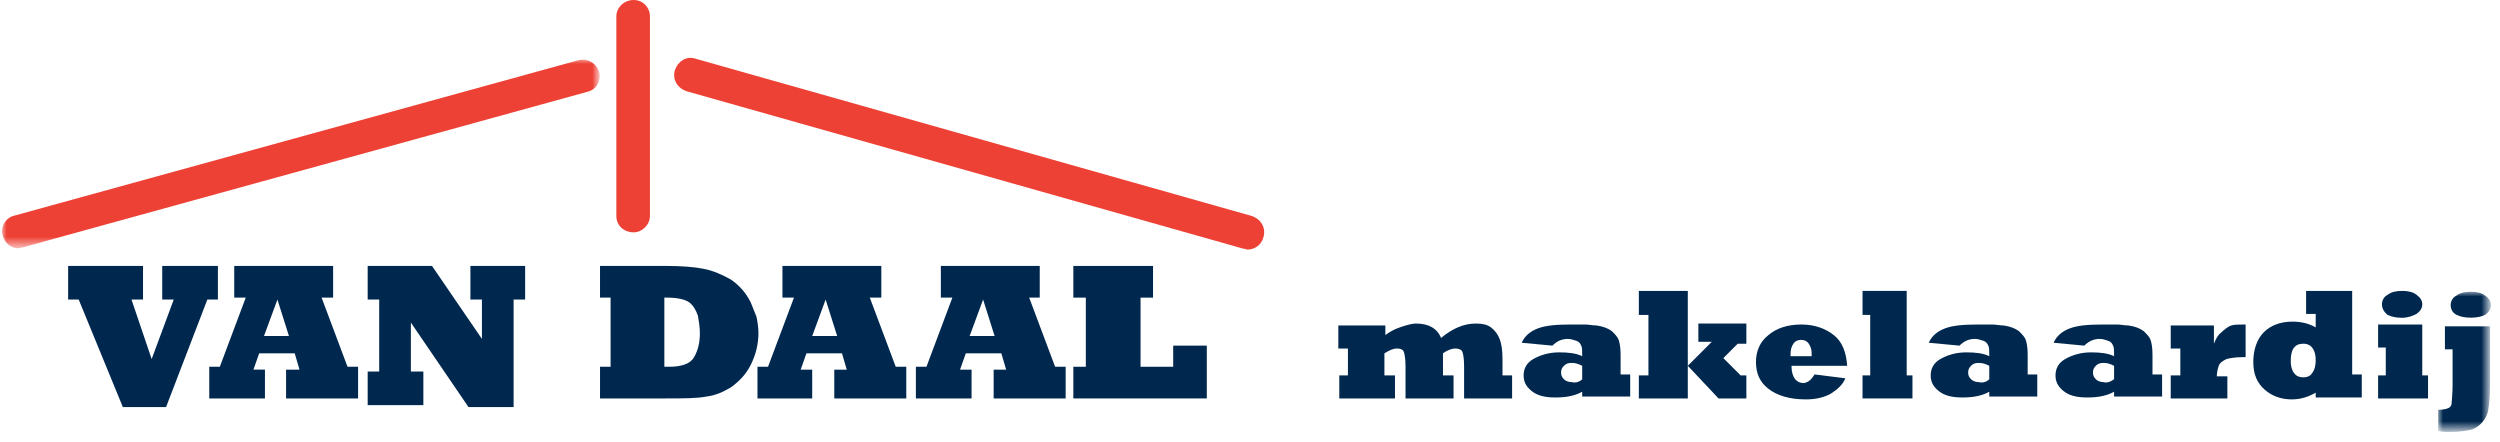
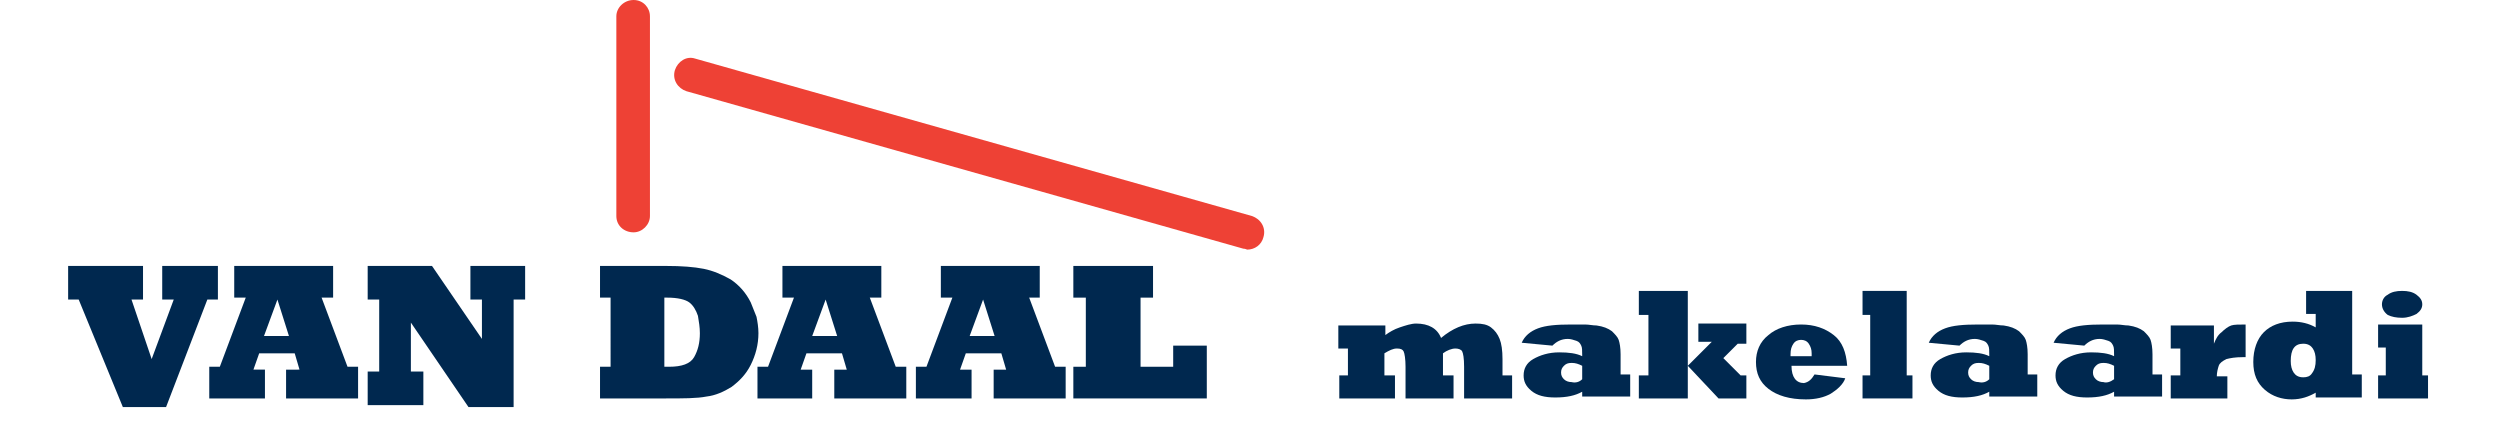
<svg xmlns="http://www.w3.org/2000/svg" version="1.1" id="Laag_1" width="317px" height="56px" x="0px" y="0px" viewBox="0 0 260 46" style="enable-background:new 0 0 260 46;" xml:space="preserve">
  <style type="text/css">
	.st0{fill-rule:evenodd;clip-rule:evenodd;fill:#EE4135;}
	.st1{filter:url(#Adobe_OpacityMaskFilter);}
	.st2{fill-rule:evenodd;clip-rule:evenodd;fill:#FFFFFF;}
	.st3{mask:url(#mask-2_1_);fill-rule:evenodd;clip-rule:evenodd;fill:#EE4135;}
	.st4{fill-rule:evenodd;clip-rule:evenodd;fill:#00284F;}
	.st5{filter:url(#Adobe_OpacityMaskFilter_1_);}
	.st6{mask:url(#mask-4_1_);fill-rule:evenodd;clip-rule:evenodd;fill:#00284F;}
</style>
  <title>logo</title>
  <desc>Created with Sketch.</desc>
  <g id="logo">
    <g id="Page-1-Copy-2">
      <path id="Fill-1" class="st0" d="M129.3,25.9l-58-16.4c-0.9-0.3-1.5-1.2-1.2-2.2c0.3-0.9,1.2-1.5,2.1-1.2l58,16.4    c0.9,0.3,1.5,1.2,1.2,2.2c-0.2,0.8-0.9,1.3-1.7,1.3C129.7,26,129.5,25.9,129.3,25.9" />
      <g id="Group-5" transform="translate(0, 6.058)">
        <g id="Clip-4">
			</g>
        <defs>
          <filter id="Adobe_OpacityMaskFilter" filterUnits="userSpaceOnUse" x="0" y="0.1" width="62.3" height="19.7">
            <feColorMatrix type="matrix" values="1 0 0 0 0  0 1 0 0 0  0 0 1 0 0  0 0 0 1 0" />
          </filter>
        </defs>
        <mask maskUnits="userSpaceOnUse" x="0" y="0.1" width="62.3" height="19.7" id="mask-2_1_">
          <g class="st1">
-             <polygon id="path-1_1_" class="st2" points="0,0.1 62.3,0.1 62.3,19.8 0,19.8      " />
-           </g>
+             </g>
        </mask>
-         <path id="Fill-3" class="st3" d="M0.1,18.5c-0.3-0.9,0.3-1.9,1.2-2.1L60.1,0.2C61,0,61.9,0.5,62.2,1.4c0.3,0.9-0.3,1.9-1.2,2.1     L2.2,19.7c-0.2,0-0.3,0.1-0.5,0.1C1,19.8,0.3,19.3,0.1,18.5" />
      </g>
      <path id="Fill-6" class="st0" d="M64,22.5V1.7C64,0.8,64.8,0,65.8,0c1,0,1.7,0.8,1.7,1.7v20.8c0,0.9-0.8,1.7-1.7,1.7    C64.8,24.2,64,23.5,64,22.5" />
      <polygon id="Fill-8" class="st4" points="17.1,42.4 12.6,42.4 8,31.2 6.9,31.2 6.9,27.7 14.7,27.7 14.7,31.2 13.5,31.2 15.6,37.4     17.9,31.2 16.7,31.2 16.7,27.7 22.5,27.7 22.5,31.2 21.4,31.2   " />
      <path id="Fill-10" class="st4" d="M28.7,31.2L27.3,35h2.6L28.7,31.2z M27.3,41.5h-5.7v-3.3h1.1l2.7-7.2h-1.2v-3.3h10.3V31h-1.2    l2.7,7.2h1.1v3.3h-7.5v-3H31l-0.5-1.7h-3.7l-0.6,1.7h1.2V41.5z" />
      <polygon id="Fill-12" class="st4" points="43.9,42.2 38.1,42.2 38.1,38.7 39.3,38.7 39.3,31.2 38.1,31.2 38.1,27.7 44.8,27.7     50,35.3 50,31.2 48.8,31.2 48.8,27.7 54.5,27.7 54.5,31.2 53.3,31.2 53.3,42.4 48.6,42.4 42.6,33.6 42.6,38.7 43.9,38.7   " />
      <path id="Fill-14" class="st4" d="M69,31v7.2h0.5c1.3,0,2.2-0.3,2.6-1c0.4-0.7,0.6-1.5,0.6-2.5c0-0.6-0.1-1.2-0.2-1.8    c-0.2-0.6-0.5-1.1-0.9-1.4c-0.4-0.3-1.2-0.5-2.3-0.5H69z M69,41.5h-6.7v-3.3h1.1V31h-1.1v-3.3h6.9c1.6,0,2.9,0.1,3.9,0.3    c1,0.2,1.9,0.6,2.8,1.1c0.9,0.6,1.6,1.4,2.1,2.4c0.2,0.5,0.4,1,0.6,1.5c0.1,0.5,0.2,1.1,0.2,1.7c0,1.2-0.3,2.3-0.8,3.3    c-0.5,1-1.2,1.7-2,2.3c-0.8,0.5-1.7,0.9-2.6,1C72.4,41.5,71,41.5,69,41.5L69,41.5z" />
      <path id="Fill-16" class="st4" d="M85.8,31.2L84.4,35H87L85.8,31.2z M84.4,41.5h-5.7v-3.3h1.1l2.7-7.2h-1.2v-3.3h10.3V31h-1.2    l2.7,7.2h1.1v3.3h-7.5v-3h1.3l-0.5-1.7h-3.7l-0.6,1.7h1.2V41.5z" />
      <path id="Fill-18" class="st4" d="M102.2,31.2l-1.4,3.8h2.6L102.2,31.2z M100.9,41.5h-5.7v-3.3h1.1L99,31h-1.2v-3.3h10.3V31H107    l2.7,7.2h1.1v3.3h-7.5v-3h1.3l-0.5-1.7h-3.7l-0.6,1.7h1.2V41.5z" />
      <polygon id="Fill-20" class="st4" points="125.5,41.5 111.6,41.5 111.6,38.2 112.9,38.2 112.9,31 111.6,31 111.6,27.7 119.9,27.7     119.9,31 118.6,31 118.6,38.2 122,38.2 122,36 125.5,36   " />
      <path id="Fill-22" class="st4" d="M145.3,41.5h-6v-2.4h0.9v-2.8h-1v-2.4h4.9v1c0.4-0.3,0.9-0.6,1.5-0.8c0.6-0.2,1.2-0.4,1.7-0.4    c1.3,0,2.2,0.5,2.6,1.5c1.2-1,2.4-1.5,3.6-1.5c0.7,0,1.2,0.1,1.6,0.4c0.4,0.3,0.7,0.7,0.9,1.2c0.2,0.5,0.3,1.2,0.3,2.1v1.7h1v2.4    h-5v-3.3c0-0.9-0.1-1.4-0.2-1.6c-0.1-0.2-0.4-0.3-0.7-0.3c-0.4,0-0.9,0.2-1.3,0.5v2.3h1.1v2.4h-5v-3.3c0-0.8-0.1-1.4-0.2-1.6    c-0.1-0.2-0.3-0.3-0.7-0.3c-0.4,0-0.8,0.2-1.3,0.5v2.3h1.1V41.5z" />
      <path id="Fill-24" class="st4" d="M164.6,39.5v-1.4c-0.4-0.2-0.7-0.3-1.1-0.3c-0.4,0-0.6,0.1-0.8,0.3c-0.2,0.2-0.3,0.4-0.3,0.7    c0,0.3,0.1,0.5,0.3,0.7c0.2,0.2,0.5,0.3,0.8,0.3C163.9,39.9,164.3,39.8,164.6,39.5 M161.5,36l-3.2-0.3c0.3-0.7,0.9-1.2,1.7-1.5    c0.8-0.3,1.9-0.4,3.4-0.4c0.6,0,1,0,1.5,0c0.4,0,0.8,0.1,1.2,0.1c0.7,0.1,1.2,0.3,1.6,0.6c0.3,0.3,0.6,0.6,0.7,0.9    c0.1,0.3,0.2,0.8,0.2,1.5v2.1h1v2.3h-5v-0.5c-0.7,0.4-1.6,0.6-2.8,0.6c-1.1,0-1.9-0.2-2.5-0.7c-0.6-0.5-0.8-1-0.8-1.6    c0-0.7,0.3-1.3,1-1.7c0.7-0.4,1.6-0.7,2.7-0.7c1,0,1.8,0.1,2.4,0.4V37c0-0.5,0-0.8-0.1-1c-0.1-0.2-0.2-0.4-0.5-0.5    c-0.3-0.1-0.6-0.2-0.9-0.2C162.4,35.3,161.9,35.6,161.5,36" />
      <polygon id="Fill-26" class="st4" points="175.6,41.5 170.5,41.5 170.5,39.1 171.5,39.1 171.5,32.8 170.5,32.8 170.5,30.3     175.6,30.3 175.6,38.1 178.1,35.6 176.7,35.6 176.7,33.7 181.7,33.7 181.7,35.8 180.8,35.8 179.3,37.3 181.1,39.1 181.7,39.1     181.7,41.5 178.8,41.5 175.6,38.1   " />
      <path id="Fill-28" class="st4" d="M186.3,37.1h2.2c0-0.2,0-0.2,0-0.3c0-0.4-0.1-0.7-0.3-1c-0.2-0.3-0.5-0.4-0.8-0.4    c-0.3,0-0.6,0.1-0.8,0.4c-0.2,0.3-0.3,0.6-0.3,1.1C186.3,37,186.3,37,186.3,37.1 M188.8,39l3.2,0.4c-0.1,0.3-0.3,0.6-0.6,0.9    c-0.3,0.3-0.6,0.5-0.9,0.7c-0.7,0.4-1.6,0.6-2.6,0.6c-1.7,0-3-0.4-3.9-1.1c-0.9-0.7-1.3-1.6-1.3-2.8c0-1.1,0.4-2.1,1.3-2.8    c0.8-0.7,2-1.1,3.4-1.1c1.4,0,2.5,0.4,3.4,1.1c0.9,0.7,1.3,1.8,1.4,3.2h-5.8c0,1.2,0.5,1.8,1.3,1.8    C188.2,39.8,188.5,39.5,188.8,39" />
      <polygon id="Fill-30" class="st4" points="199,41.5 193.8,41.5 193.8,39.1 194.6,39.1 194.6,32.8 193.8,32.8 193.8,30.3     198.4,30.3 198.4,39.1 199,39.1   " />
      <path id="Fill-32" class="st4" d="M207,39.5v-1.4c-0.4-0.2-0.7-0.3-1.1-0.3c-0.4,0-0.6,0.1-0.8,0.3c-0.2,0.2-0.3,0.4-0.3,0.7    c0,0.3,0.1,0.5,0.3,0.7c0.2,0.2,0.5,0.3,0.8,0.3C206.3,39.9,206.7,39.8,207,39.5 M203.9,36l-3.2-0.3c0.3-0.7,0.9-1.2,1.7-1.5    c0.8-0.3,1.9-0.4,3.4-0.4c0.6,0,1,0,1.5,0c0.4,0,0.8,0.1,1.2,0.1c0.7,0.1,1.2,0.3,1.6,0.6c0.3,0.3,0.6,0.6,0.7,0.9    c0.1,0.3,0.2,0.8,0.2,1.5v2.1h1v2.3h-5v-0.5c-0.7,0.4-1.6,0.6-2.8,0.6c-1.1,0-1.9-0.2-2.5-0.7c-0.6-0.5-0.8-1-0.8-1.6    c0-0.7,0.3-1.3,1-1.7c0.7-0.4,1.6-0.7,2.7-0.7c1,0,1.8,0.1,2.4,0.4V37c0-0.5,0-0.8-0.1-1c-0.1-0.2-0.2-0.4-0.5-0.5    c-0.3-0.1-0.6-0.2-0.9-0.2C204.8,35.3,204.3,35.6,203.9,36" />
      <path id="Fill-34" class="st4" d="M220,39.5v-1.4c-0.4-0.2-0.7-0.3-1.1-0.3c-0.4,0-0.6,0.1-0.8,0.3c-0.2,0.2-0.3,0.4-0.3,0.7    c0,0.3,0.1,0.5,0.3,0.7c0.2,0.2,0.5,0.3,0.8,0.3C219.2,39.9,219.6,39.8,220,39.5 M216.9,36l-3.2-0.3c0.3-0.7,0.9-1.2,1.7-1.5    c0.8-0.3,1.9-0.4,3.4-0.4c0.6,0,1,0,1.5,0c0.4,0,0.8,0.1,1.2,0.1c0.7,0.1,1.2,0.3,1.6,0.6c0.3,0.3,0.6,0.6,0.7,0.9    c0.1,0.3,0.2,0.8,0.2,1.5v2.1h1v2.3h-5v-0.5c-0.7,0.4-1.6,0.6-2.8,0.6c-1.1,0-1.9-0.2-2.5-0.7c-0.6-0.5-0.8-1-0.8-1.6    c0-0.7,0.3-1.3,1-1.7c0.7-0.4,1.6-0.7,2.7-0.7c1,0,1.8,0.1,2.4,0.4V37c0-0.5,0-0.8-0.1-1c-0.1-0.2-0.2-0.4-0.5-0.5    c-0.3-0.1-0.6-0.2-0.9-0.2C217.8,35.3,217.3,35.6,216.9,36" />
      <path id="Fill-36" class="st4" d="M231.7,41.5h-5.8v-2.4h1v-2.8h-1v-2.4h4.5v1.9c0.2-0.5,0.4-0.9,0.8-1.2c0.3-0.3,0.7-0.6,1-0.7    c0.3-0.1,0.8-0.1,1.5-0.1v3.4c-0.1,0-0.2,0-0.3,0c-0.8,0-1.3,0.1-1.7,0.2c-0.4,0.2-0.7,0.4-0.8,0.7c-0.1,0.3-0.2,0.7-0.2,1.1h1.1    V41.5z" />
      <path id="Fill-38" class="st4" d="M241,37.5c0-0.5-0.1-0.9-0.3-1.2c-0.2-0.3-0.5-0.5-1-0.5c-0.9,0-1.3,0.6-1.3,1.8    c0,0.5,0.1,0.9,0.3,1.2c0.2,0.3,0.5,0.5,1,0.5c0.4,0,0.7-0.1,0.9-0.4C240.9,38.5,241,38.1,241,37.5L241,37.5z M245.8,39v2.4H241    v-0.5c-0.7,0.4-1.5,0.7-2.5,0.7c-1,0-2-0.3-2.8-1c-0.8-0.7-1.2-1.6-1.2-2.9c0-1.3,0.4-2.4,1.1-3.1c0.7-0.7,1.7-1.1,3-1.1    c0.9,0,1.7,0.2,2.4,0.6v-1.4H240v-2.4h4.8V39H245.8z" />
      <path id="Fill-40" class="st4" d="M247.9,31.7c0-0.4,0.2-0.8,0.6-1c0.4-0.3,0.9-0.4,1.5-0.4c0.6,0,1.1,0.1,1.5,0.4    c0.4,0.3,0.6,0.6,0.6,1c0,0.4-0.2,0.7-0.6,1c-0.4,0.2-0.9,0.4-1.5,0.4c-0.6,0-1.1-0.1-1.5-0.3C248.1,32.5,247.9,32.1,247.9,31.7    L247.9,31.7z M252.7,41.5h-5.2v-2.4h0.8v-2.9h-0.8v-2.4h4.6v5.3h0.6V41.5z" />
      <g id="Group-44" transform="translate(253.558, 30.288)">
        <g id="Clip-43">
			</g>
        <defs>
          <filter id="Adobe_OpacityMaskFilter_1_" filterUnits="userSpaceOnUse" x="0.2" y="0.1" width="5.5" height="14.6">
            <feColorMatrix type="matrix" values="1 0 0 0 0  0 1 0 0 0  0 0 1 0 0  0 0 0 1 0" />
          </filter>
        </defs>
        <mask maskUnits="userSpaceOnUse" x="0.2" y="0.1" width="5.5" height="14.6" id="mask-4_1_">
          <g class="st5">
-             <polygon id="path-3_1_" class="st2" points="0.2,0.1 5.7,0.1 5.7,14.7 0.2,14.7      " />
-           </g>
+             </g>
        </mask>
        <path id="Fill-42" class="st6" d="M1.5,1.5c0-0.4,0.2-0.8,0.6-1C2.5,0.2,3,0.1,3.6,0.1c0.6,0,1.1,0.1,1.5,0.4     c0.4,0.3,0.6,0.6,0.6,1c0,0.4-0.2,0.7-0.6,1C4.7,2.7,4.2,2.8,3.6,2.8C3,2.8,2.5,2.7,2.1,2.5C1.7,2.3,1.5,1.9,1.5,1.5 M0.2,14.6     v-2.2c0.5,0,0.9-0.1,1.1-0.2c0.2-0.1,0.3-0.3,0.3-0.5c0-0.2,0.1-0.9,0.1-1.9V6.1H0.9V3.7h4.7v6.1c0,1.3-0.1,2.2-0.2,2.7     c-0.1,0.5-0.4,1-0.7,1.3c-0.3,0.3-0.7,0.6-1.2,0.7c-0.5,0.1-1.2,0.2-2,0.2C1,14.7,0.6,14.7,0.2,14.6" />
      </g>
    </g>
  </g>
</svg>